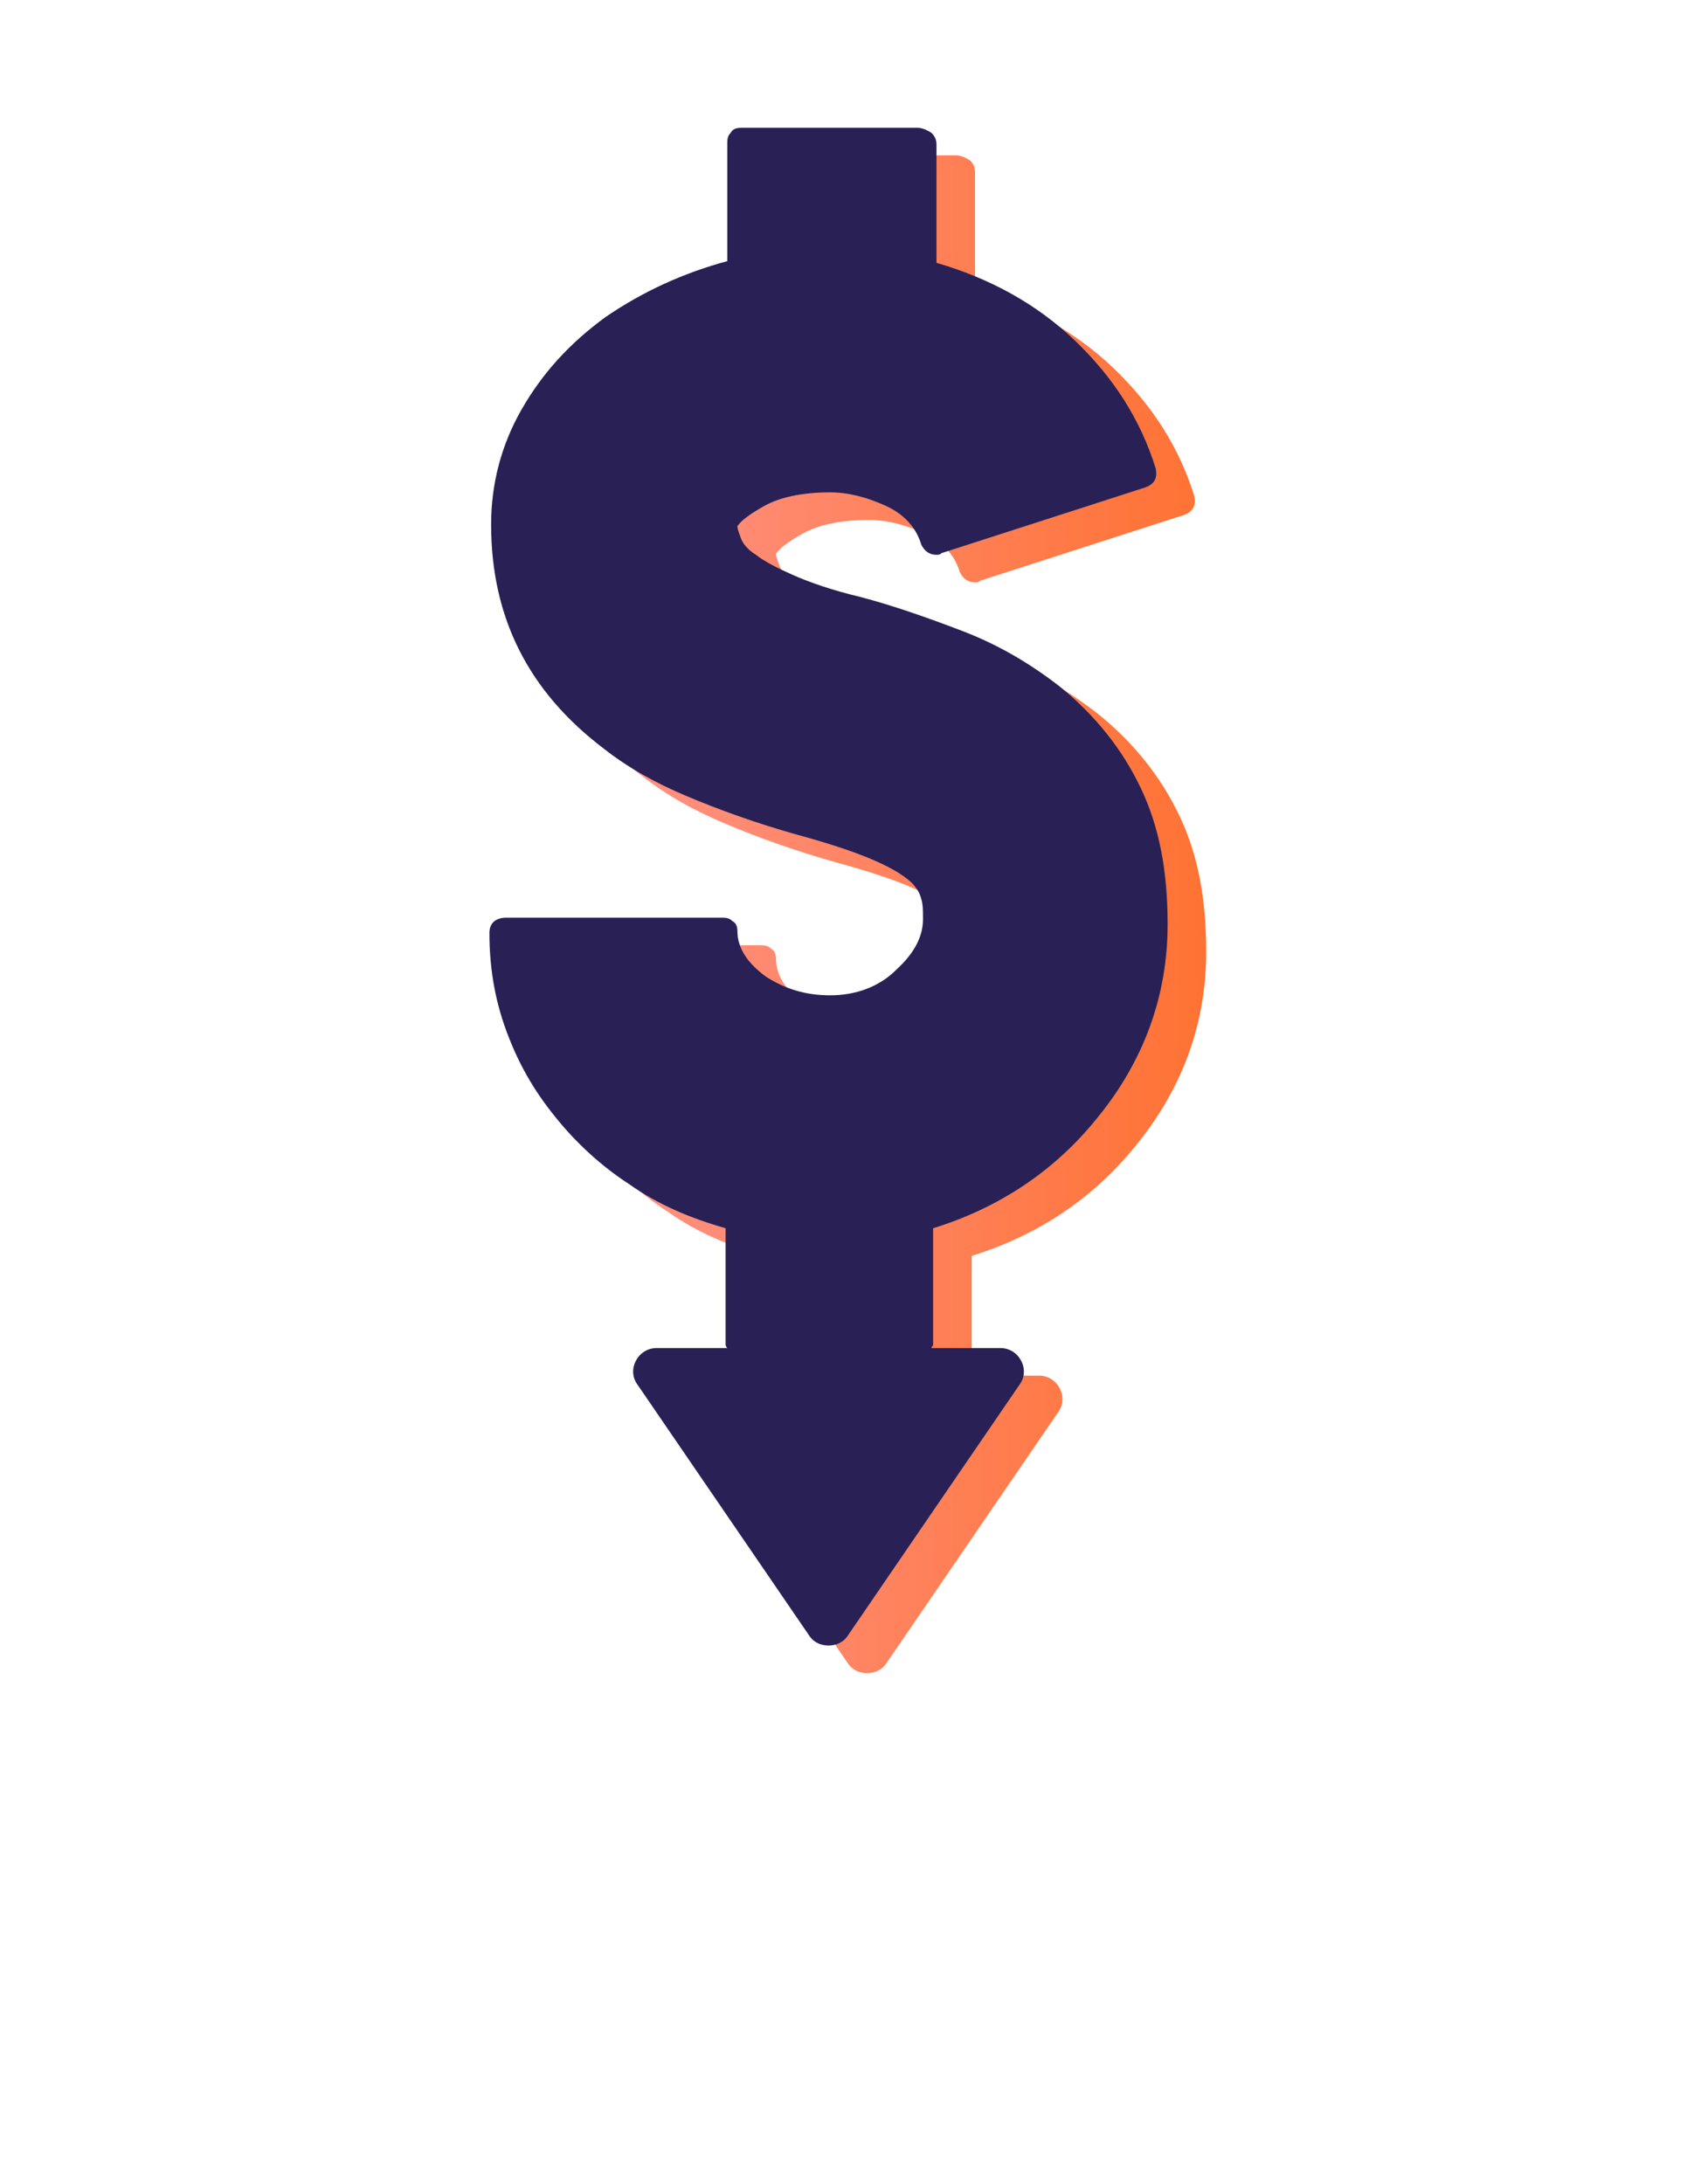
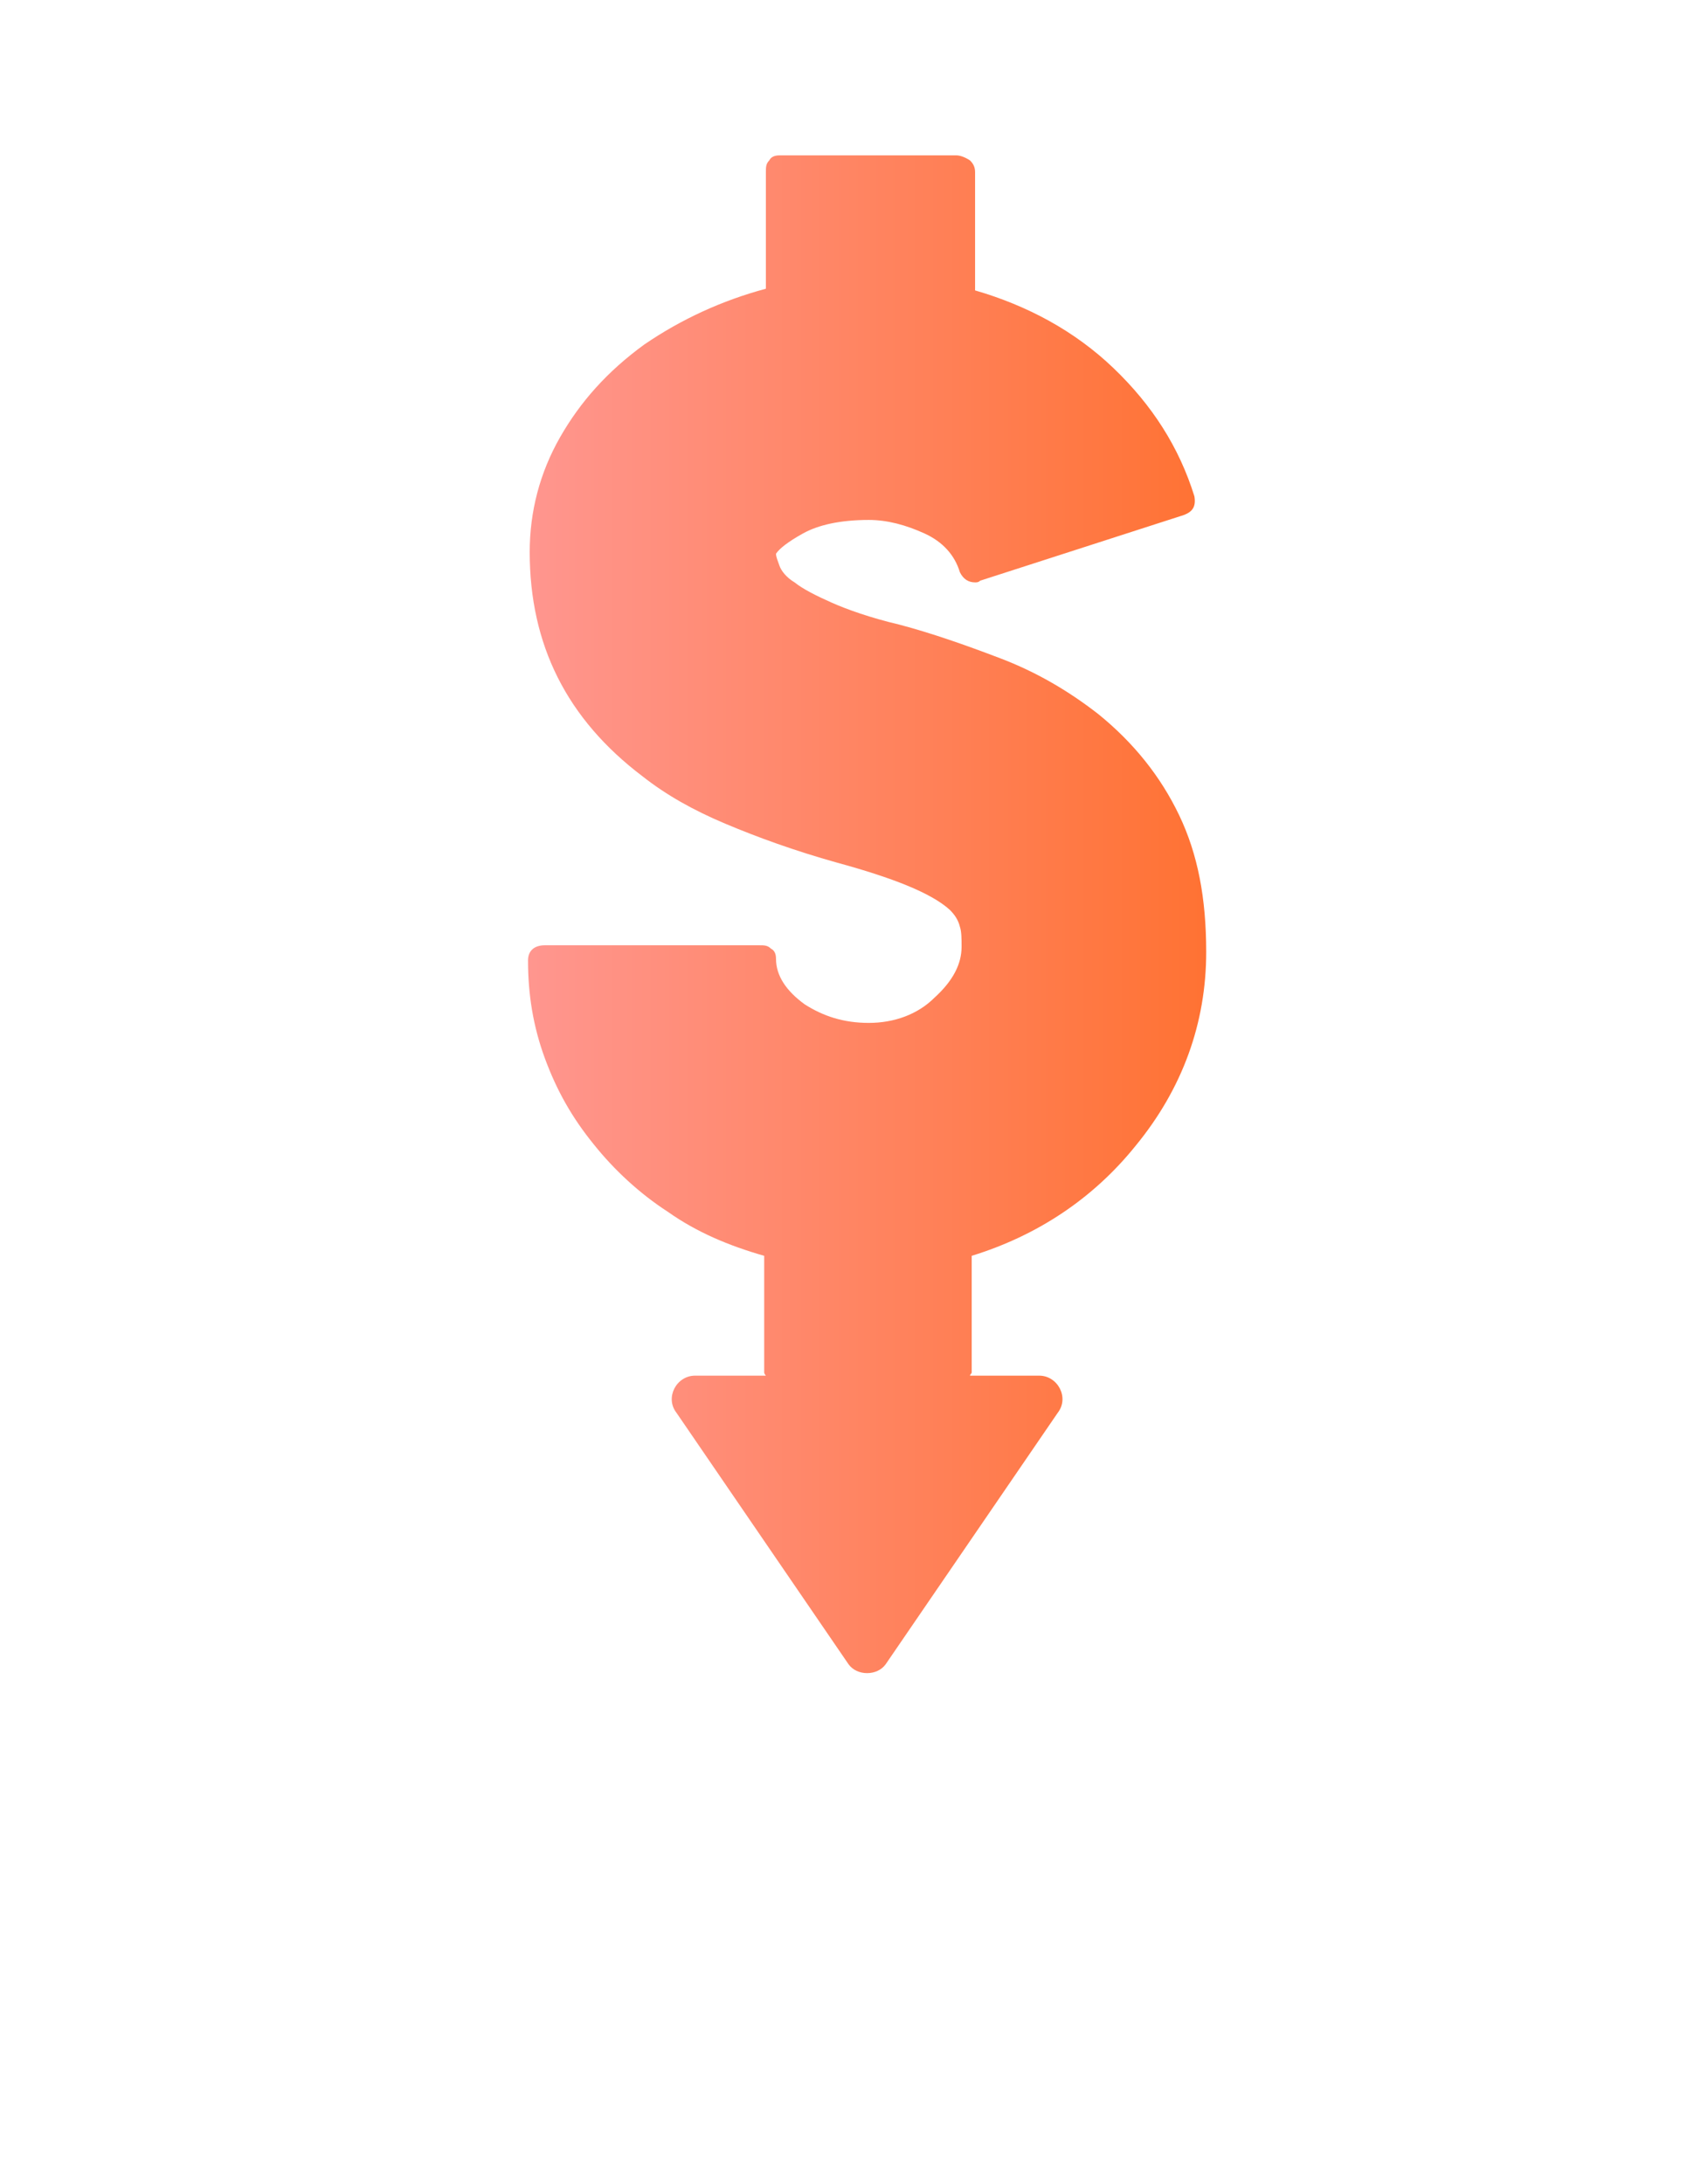
<svg xmlns="http://www.w3.org/2000/svg" version="1.1" id="Layer_1" x="0px" y="0px" width="612px" height="792px" viewBox="0 0 612 792" enable-background="new 0 0 612 792" xml:space="preserve">
  <g>
    <linearGradient id="SVGID_1_" gradientUnits="userSpaceOnUse" x1="183.154" y1="436.499" x2="429.178" y2="436.499" gradientTransform="matrix(1 0 0 -1 8.4 768.01)">
      <stop offset="0" style="stop-color:#FF968F" />
      <stop offset="1" style="stop-color:#FF7233" />
    </linearGradient>
    <path fill="url(#SVGID_1_)" d="M427.786,295.632c-6.73-14.076-16.522-26.316-29.376-36.72c-11.016-8.568-22.644-15.3-35.496-20.196   c-12.852-4.896-25.092-9.18-36.72-12.24c-10.404-2.448-18.972-5.508-24.479-7.956s-10.404-4.896-13.464-7.344   c-3.062-1.836-4.896-4.284-5.508-6.12c-0.612-1.836-1.226-3.06-1.226-4.284c1.226-1.836,4.284-4.284,9.792-7.344   c5.508-3.06,13.464-4.896,23.868-4.896c6.73,0,13.464,1.836,20.194,4.896c6.732,3.061,11.018,7.956,12.854,14.076   c1.224,2.448,3.06,3.672,5.508,3.672c0.612,0,1.225,0,1.836-0.612l74.052-23.868c3.062-1.224,4.284-3.061,3.674-6.732   c-5.51-17.748-15.302-33.048-29.376-46.512c-14.076-13.464-31.214-22.644-50.186-28.152V62.46c0-1.836-0.612-3.06-1.836-4.284   c-1.836-1.224-3.672-1.836-4.896-1.836h-64.26c-1.837,0-3.062,0.612-3.674,1.836c-1.224,1.224-1.224,2.448-1.224,4.284v42.228   c-15.912,4.284-30.6,11.016-44.063,20.196c-13.466,9.792-23.258,20.808-30.602,33.66s-11.016,26.928-11.016,41.616   c0,33.66,13.464,60.588,41.004,81.396c8.567,6.732,18.359,12.24,29.987,17.136c11.629,4.896,25.093,9.792,40.393,14.076   c20.194,5.508,34.271,11.016,41.004,17.136c1.836,1.836,3.06,3.672,3.672,6.12c0.612,1.836,0.612,4.284,0.612,7.344   c0,6.12-3.062,12.24-9.792,18.36c-6.12,6.12-14.688,9.18-23.868,9.18c-9.181,0-16.524-2.448-23.256-6.732   c-6.732-4.896-10.404-10.404-10.404-16.524c0-1.836-0.611-3.06-1.836-3.672c-1.224-1.224-2.448-1.224-4.284-1.224h-77.724   c-3.672,0-6.12,1.836-6.12,5.508c0,12.24,1.836,23.868,6.12,35.496c4.284,11.628,9.792,21.42,17.748,31.213   c7.344,9.181,16.522,17.747,26.928,24.479c10.404,7.344,22.032,12.24,34.884,15.912v42.228c0,0.612,0.612,1.226,0.612,1.226   h-25.704c-6.73,0-11.016,7.954-6.73,13.464l62.423,91.188c3.061,4.284,10.403,4.284,13.465,0l62.424-91.188   c4.284-5.509,0-13.464-6.732-13.464H351.9c0-0.612,0.612-0.612,0.612-1.226v-42.228c23.868-7.346,44.063-20.81,59.363-39.78   c17.137-20.808,25.703-44.676,25.703-70.38C437.578,325.62,434.52,309.708,427.786,295.632z" />
  </g>
  <g>
-     <path fill="#292056" d="M413.786,285.632c-6.73-14.076-16.522-26.316-29.376-36.72c-11.016-8.568-22.644-15.3-35.496-20.196   c-12.852-4.896-25.092-9.18-36.72-12.24c-10.404-2.448-18.972-5.508-24.479-7.956s-10.404-4.896-13.464-7.344   c-3.062-1.836-4.896-4.284-5.509-6.12c-0.611-1.836-1.225-3.06-1.225-4.284c1.225-1.836,4.284-4.284,9.792-7.344   c5.508-3.06,13.464-4.896,23.868-4.896c6.73,0,13.464,1.836,20.194,4.896c6.732,3.061,11.018,7.956,12.854,14.076   c1.224,2.448,3.06,3.672,5.508,3.672c0.612,0,1.225,0,1.836-0.612l74.052-23.868c3.062-1.224,4.284-3.061,3.674-6.732   c-5.51-17.748-15.302-33.048-29.376-46.512c-14.076-13.464-31.214-22.644-50.186-28.152V52.46c0-1.836-0.612-3.06-1.836-4.284   c-1.836-1.224-3.672-1.836-4.896-1.836h-64.261c-1.836,0-3.061,0.612-3.673,1.836c-1.224,1.224-1.224,2.448-1.224,4.284v42.228   c-15.912,4.284-30.6,11.016-44.063,20.196c-13.465,9.792-23.257,20.808-30.601,33.66s-11.016,26.928-11.016,41.616   c0,33.66,13.464,60.588,41.004,81.396c8.567,6.732,18.359,12.24,29.987,17.136c11.629,4.896,25.092,9.792,40.393,14.076   c20.194,5.508,34.271,11.016,41.004,17.136c1.836,1.836,3.06,3.672,3.672,6.12c0.612,1.836,0.612,4.285,0.612,7.345   c0,6.12-3.062,12.239-9.792,18.36c-6.12,6.119-14.688,9.18-23.868,9.18c-9.181,0-16.524-2.448-23.256-6.732   c-6.732-4.896-10.404-10.404-10.404-16.523c0-1.836-0.611-3.061-1.836-3.672c-1.224-1.225-2.448-1.225-4.284-1.225h-77.724   c-3.672,0-6.12,1.836-6.12,5.508c0,12.24,1.836,23.868,6.12,35.496c4.284,11.63,9.792,21.421,17.748,31.213   c7.344,9.181,16.522,17.747,26.928,24.479c10.404,7.344,22.032,12.24,34.884,15.912v42.228c0,0.612,0.612,1.226,0.612,1.226   h-25.704c-6.73,0-11.016,7.955-6.73,13.464l62.423,91.188c3.061,4.284,10.403,4.284,13.465,0l62.424-91.188   c4.284-5.509,0-13.464-6.732-13.464H337.9c0-0.612,0.612-0.612,0.612-1.226v-42.228c23.868-7.346,44.063-20.81,59.363-39.78   c17.137-20.81,25.703-44.676,25.703-70.38C423.578,315.62,420.52,299.708,413.786,285.632z" />
-   </g>
+     </g>
</svg>